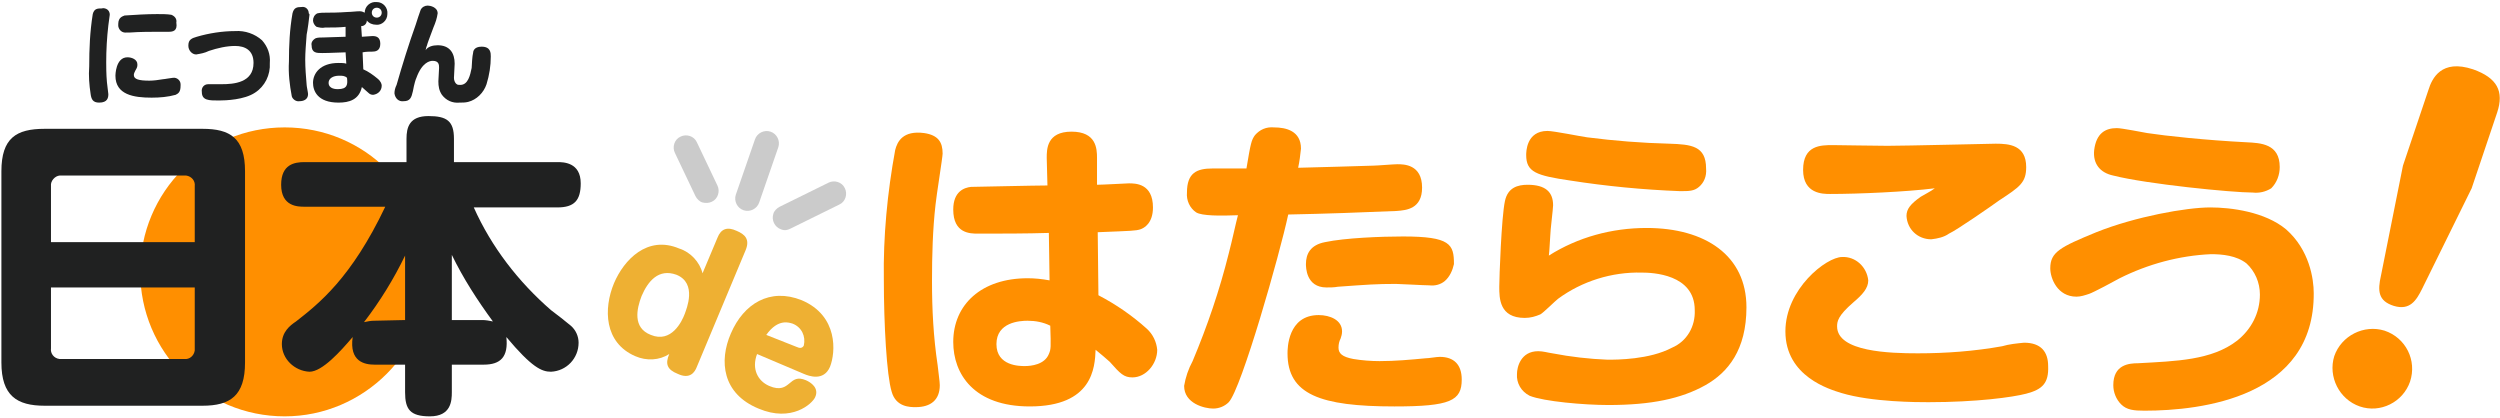
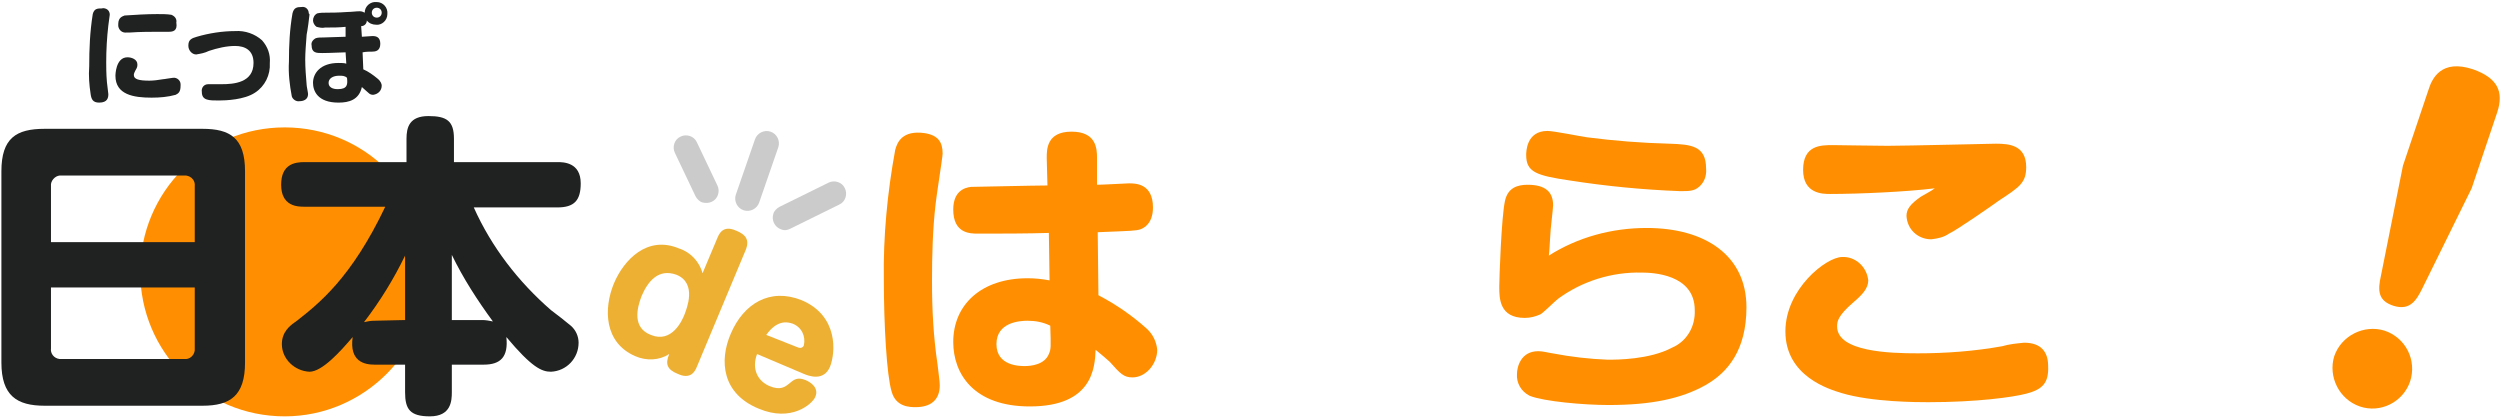
<svg xmlns="http://www.w3.org/2000/svg" version="1.1" id="レイヤー_1" x="0px" y="0px" viewBox="0 0 353 59" style="enable-background:new 0 0 353 59;" xml:space="preserve">
  <style type="text/css">
	.st0{fill:#FF8F00;}
	.st1{fill:#202121;}
	.st2{fill:#EEB033;}
	.st3{fill:#CBCBCB;}
</style>
  <g id="グループ_6_00000053532412913802319030000008347940263711965375_" transform="translate(440.498 67.089)">
    <g id="グループ_85_00000183226318041852821390000016672393968158967191_" transform="translate(0 0)">
      <path id="パス_9_00000166643182042640918450000011490059747882807465_" class="st0" d="M-379.9-28.7c0-11.3-9.1-20.4-20.4-20.4    c-11.3,0-20.4,9.1-20.4,20.4s9.1,20.4,20.4,20.4c0,0,0,0,0,0C-389.1-8.3-379.9-17.5-379.9-28.7" />
      <path id="パス_10_00000079476911374264053060000005425320312456811935_" class="st1" d="M-405.9-15.9c0,4.7-2.1,6.1-6,6.1h-22.3    c-3.9,0-6.1-1.4-6.1-6.1v-27c0-4.7,2.1-6,6.1-6h22.3c3.9,0,6,1.3,6,6V-15.9z M-413-32.9v-7.9c0.1-0.8-0.5-1.4-1.2-1.5    c-0.1,0-0.2,0-0.3,0h-17.3c-0.7-0.1-1.4,0.5-1.5,1.2c0,0.1,0,0.2,0,0.3v7.9L-413-32.9z M-433.3-26.5v8.6c-0.1,0.7,0.4,1.4,1.2,1.5    c0.1,0,0.2,0,0.3,0h17.3c0.8,0.1,1.4-0.5,1.5-1.2c0-0.1,0-0.2,0-0.3v-8.6H-433.3z" />
      <path id="パス_11_00000096030434042161074110000013159962645763752839_" class="st1" d="M-376.7-15.6v3.9c0,1.2-0.1,3.4-3.1,3.4    c-2.8,0-3.5-1-3.5-3.4v-3.9h-4.3c-1.4,0-3.6-0.4-3.1-3.9c-1.7,2-4.3,4.9-6.1,4.9c-2.1-0.1-3.9-1.8-3.9-3.9c0-1.7,1.1-2.6,2-3.2    c3.2-2.5,7.8-6.1,12.6-16.2h-11.4c-0.9,0-3.3,0-3.3-3.1c0-2.9,1.9-3.2,3.3-3.2h14.4v-3.3c0-1.6,0.4-3.2,3.1-3.2    c2.6,0,3.6,0.7,3.6,3.2v3.3h14.6c0.8,0,3.3,0,3.3,3c0,2.4-0.9,3.4-3.3,3.4h-11.8c2.5,5.6,6.3,10.5,10.9,14.5    c0.8,0.6,2.1,1.6,2.8,2.2c0.7,0.6,1.1,1.5,1.1,2.4c0,2.2-1.7,4-3.9,4.1c-1.3,0-2.7-0.6-6.3-4.9c0.3,2.8-0.8,3.9-3.2,3.9    L-376.7-15.6z M-383.3-21.9V-31c-1.6,3.3-3.5,6.4-5.8,9.4c0.5-0.1,0.9-0.2,1.4-0.2L-383.3-21.9z M-372.4-21.9c0.5,0,1,0.1,1.5,0.2    c-2.2-3-4.2-6.1-5.8-9.4v9.2H-372.4z" />
      <path id="パス_12_00000082349417088888523250000000817954240713100479_" class="st0" d="M-307.4-45.4c0,0.5-0.9,6.1-1,7.2    c-0.4,3.5-0.5,7.2-0.5,10.8c0,4,0.2,7.9,0.8,11.9c0.1,1,0.3,2.3,0.3,2.8c0,2.1-1.3,3.1-3.4,3.1c-0.8,0-2.8,0-3.4-2.2    c-0.7-2.3-1.1-9.5-1.1-15.8c-0.1-6.1,0.5-12.3,1.6-18.3c0.3-1.2,1.1-2.8,4.1-2.4C-308-48-307.4-47-307.4-45.4 M-292.7-44.8    c0-1.2,0-3.7,3.5-3.7s3.6,2.4,3.6,3.7l0,3.8c0.7,0,4.3-0.2,4.5-0.2c0.9,0,3.4,0,3.4,3.4c0,2.2-1.2,2.9-1.8,3.1    c-0.7,0.2-1,0.2-6,0.4l0.1,8.9c2.5,1.3,4.8,2.9,6.8,4.7c0.9,0.8,1.4,1.9,1.5,3c0,2-1.6,3.9-3.5,3.9c-1.2,0-1.7-0.5-3.2-2.2    c-0.1-0.1-1.6-1.4-2-1.7c-0.1,2.5-0.4,8-9.3,8c-7.9,0-10.8-4.6-10.8-9.1c0-5.3,4-9,10.5-9c1,0,2,0.1,3.1,0.3l-0.1-6.7    c-3.1,0.1-6.9,0.1-10,0.1c-1.1,0-3.5,0-3.5-3.4c0-2.6,1.6-3.1,2.5-3.2c0.5,0,9.1-0.2,10.8-0.2L-292.7-44.8z M-295.4-21.8    c-1.1,0-4.4,0.2-4.4,3.3c0,3.1,3.3,3.1,4,3.1c0.9,0,2.8-0.2,3.4-1.7c0.3-0.7,0.3-0.9,0.2-4C-293.2-21.6-294.3-21.8-295.4-21.8" />
-       <path id="パス_13_00000044142571328873584800000002168324299367283645_" class="st0" d="M-263.3-48c0.7-0.8,1.6-1.2,2.7-1.1    c1.7,0,3.8,0.5,3.8,3c-0.1,0.9-0.2,1.8-0.4,2.7c3.5-0.1,7.9-0.2,10.6-0.3c0.5,0,2.9-0.2,3.4-0.2c0.9,0,3.5,0,3.5,3.3    c0,3-2.2,3.2-3.6,3.3c-4.6,0.2-10.2,0.4-15.3,0.5c-1.2,5.6-6.6,24.6-8.4,26.5c-0.6,0.6-1.4,0.9-2.2,0.9c-1.2,0-4.1-0.7-4.1-3.2    c0.2-1.2,0.6-2.4,1.2-3.5c2.1-5,3.8-10,5.1-15.2c0.5-1.9,1-4.3,1.3-5.4c-2.5,0.1-5.1,0.1-5.9-0.4c-0.9-0.6-1.4-1.7-1.3-2.8    c0-2.8,1.4-3.4,3.6-3.4h4.8C-263.9-46.9-263.8-47.3-263.3-48 M-243.6-9.7c-10.5,0-15.1-1.7-15.1-7.5c0-0.6,0-5.4,4.4-5.4    c1.6,0,3.3,0.7,3.3,2.3c0,0.4-0.1,0.7-0.2,1c-0.2,0.4-0.3,0.8-0.3,1.3c0,0.8,0.5,1.3,2.1,1.6c1.2,0.2,2.5,0.3,3.7,0.3    c2.2,0,4.4-0.2,6.5-0.4c0.5,0,1.5-0.2,2-0.2c2,0,3.1,1.1,3.1,3.2C-234.1-10.5-235.7-9.7-243.6-9.7 M-236.5-27.4    c-0.6,0.5-1.4,0.7-2.2,0.6c-0.8,0-4.1-0.2-4.7-0.2c-2.8,0-4,0.1-8.2,0.4c-0.5,0.1-1.1,0.1-1.6,0.1c-2.9,0-2.9-2.9-2.9-3.3    c0-1.4,0.6-2.7,2.7-3.1c2.8-0.6,8-0.8,11-0.8c6.7,0,7.2,1.1,7.2,3.9C-235.4-28.9-235.8-28-236.5-27.4" />
      <path id="パス_14_00000079454245622846988670000011056548051813707163_" class="st0" d="M-208-34.9c8.3,0,14.1,3.9,14.1,11.2    c0,6-2.6,9.2-5.8,11c-3.4,1.9-7.6,2.8-13.7,2.8c-3.4,0-9.1-0.5-11.1-1.3c-1.2-0.6-1.9-1.8-1.8-3.1c0-0.9,0.5-3.2,3-3.2    c0.7,0,1.3,0.2,2,0.3c2.6,0.5,5.2,0.8,7.8,0.9c1.3,0,5.9,0,9.1-1.7c2.1-0.9,3.3-3,3.2-5.3c0-5.1-6-5.3-7.5-5.3    c-4.2-0.1-8.4,1.2-11.8,3.7c-0.4,0.3-2.1,2-2.5,2.2c-0.7,0.3-1.4,0.5-2.2,0.5c-3.6,0-3.6-2.8-3.6-4.4c0-1.2,0.3-9.8,0.8-12.1    c0.4-1.9,1.8-2.3,3.2-2.3c2.5,0,3.6,1,3.6,2.9c0,0.5-0.4,3.6-0.4,4.3c-0.1,1.4-0.1,2-0.2,2.8C-217.7-33.6-212.9-34.9-208-34.9     M-200.6-40.7c-0.7,0.6-1.4,0.6-2.7,0.6c-5.2-0.2-10.4-0.7-15.5-1.5c-4.8-0.7-6.2-1.2-6.2-3.6c0-0.4,0-3.4,3-3.4    c0.9,0,4.8,0.8,5.6,0.9c3.9,0.5,7.7,0.8,11.6,0.9c3.1,0.1,5.2,0.3,5.2,3.5C-199.5-42.2-199.9-41.3-200.6-40.7" />
      <path id="パス_15_00000107551506879845195320000014502257023012689316_" class="st0" d="M-154.4-11.5c-1.9,0.5-7,1.2-13.8,1.2    c-1.5,0-8,0-12.3-1.3c-1.6-0.5-7.9-2.3-7.9-8.7c0-6,5.8-10.5,8-10.5c1.9-0.1,3.5,1.4,3.7,3.3c0,1.1-0.8,2-2.1,3.1    c-2.2,1.9-2.3,2.7-2.3,3.4c0,3.6,7.5,3.8,11.4,3.8c4,0,8-0.3,11.9-1c1-0.3,2.1-0.4,3.1-0.5c2.4,0,3.4,1.3,3.4,3.3    C-151.2-13-152.1-12.1-154.4-11.5 M-182.1-39.7c-1,0-3.8,0-3.8-3.4c0-3.5,2.5-3.5,4.2-3.5c0.5,0,6.4,0.1,7.7,0.1    c2.4,0,14.9-0.3,15.3-0.3c1.9,0,4.3,0.2,4.3,3.3c0,2.2-0.9,2.8-3.8,4.7c-1.1,0.8-6,4.2-7.1,4.7c-0.7,0.5-1.6,0.7-2.5,0.8    c-1.9,0-3.4-1.4-3.5-3.3c0-1,0.6-1.7,2-2.7c0.3-0.2,1.5-0.8,2-1.2C-171.3-40-178.1-39.7-182.1-39.7" />
-       <path id="パス_16_00000061440859953443558860000007177416361315057034_" class="st0" d="M-137.7-9.1c-1.5,0-2.5-0.1-3.3-0.9    c-0.7-0.7-1.1-1.7-1.1-2.7c0-2.9,2.2-3.1,3.5-3.1c5.3-0.3,10.4-0.4,14-3.2c2-1.6,3.2-3.9,3.2-6.5c0-1.7-0.7-3.3-1.9-4.4    c-1.4-1.1-3.4-1.3-5-1.3c-4.5,0.2-8.9,1.4-12.9,3.4c-0.7,0.4-3.7,2-4.3,2.2c-0.6,0.2-1.2,0.4-1.8,0.4c-2.7,0-3.7-2.6-3.7-4    c0-2.3,1.4-3,6.5-5.1c5.5-2.2,12.7-3.5,16.1-3.5c2.9,0,7.7,0.6,10.7,3.1c3.3,2.9,3.9,7,3.9,9C-113.7-11-129.6-9.1-137.7-9.1     M-141.6-49c0.7,0,3.7,0.6,4.3,0.7c2.6,0.4,8.2,1,14,1.3c2,0.1,4.7,0.2,4.7,3.5c0,1.1-0.4,2.2-1.2,3c-0.8,0.5-1.7,0.7-2.6,0.6    c-2.9,0-15-1.2-19.7-2.4c-1.9-0.4-2.9-1.7-2.7-3.6C-144.5-48.3-143.2-49-141.6-49" />
      <path id="パス_17_00000144322924252596632230000010130269009309731483_" class="st2" d="M-339.2-33.5c0.5-1.3,1.4-1.6,2.7-1    c1.2,0.5,1.9,1.2,1.3,2.7l-6.9,16.5c-0.3,0.8-1,1.8-2.7,1c-1.5-0.6-1.8-1.4-1.2-2.8c-1.4,0.9-3.2,1-4.8,0.3    c-4.4-1.9-4.5-6.7-3-10.3c1.4-3.3,4.7-6.8,9.2-4.9c1.6,0.5,2.9,1.9,3.3,3.5L-339.2-33.5z M-349.9-25.3c-0.7,1.8-1.3,4.5,1.3,5.5    c2.9,1.2,4.4-1.9,4.8-3c0.2-0.6,1.8-4.3-1.2-5.5C-347.5-29.2-349-27.4-349.9-25.3" />
      <path id="パス_18_00000142135484177213259820000002702036254764620688_" class="st2" d="M-333.6-17.1c-0.8,2.1,0.1,3.8,1.7,4.5    c1.6,0.7,2.3,0.1,2.8-0.3c0.7-0.6,1.2-1,2.4-0.5c0.7,0.3,1.9,1.1,1.3,2.4c-0.4,0.9-3.3,3.6-8,1.6c-5.1-2.1-5.6-6.7-3.9-10.6    c1.8-4.2,5.5-6.5,10-4.7c5.2,2.2,4.8,7.4,4,9.4c-0.9,2.1-3,1.3-3.7,1L-333.6-17.1z M-328-18.1c0.4,0.2,0.8,0.2,1-0.2    c0.3-1.3-0.3-2.6-1.6-3.1c-0.4-0.1-2-0.8-3.7,1.6L-328-18.1z" />
      <path id="パス_19_00000009592614337227243030000005830280048301517207_" class="st3" d="M-335.5-37.4c-0.9-0.3-1.4-1.3-1.1-2.2    l2.7-7.8c0.3-0.9,1.3-1.4,2.2-1.1c0.9,0.3,1.4,1.3,1.1,2.2l-2.7,7.8C-333.6-37.6-334.6-37.1-335.5-37.4" />
      <path id="パス_20_00000065052555486285534760000005026403775877086112_" class="st3" d="M-330.2-34.7c-0.9-0.3-1.4-1.3-1.1-2.2    c0.1-0.4,0.5-0.8,0.9-1l6.9-3.4c0.8-0.4,1.9-0.1,2.3,0.8c0.4,0.8,0.1,1.9-0.8,2.3l0,0l-6.9,3.4C-329.3-34.6-329.7-34.5-330.2-34.7    " />
      <path id="パス_21_00000083090350855289428020000012834921747527787673_" class="st3" d="M-341.3-38.5c-0.4-0.1-0.8-0.5-1-0.9    l-2.9-6.1c-0.4-0.8-0.1-1.9,0.8-2.3c0.8-0.4,1.9-0.1,2.3,0.8l2.9,6.1c0.4,0.8,0.1,1.9-0.8,2.3C-340.4-38.4-340.9-38.4-341.3-38.5" />
      <path id="パス_22_00000019672448222165950980000016677918263829717654_" class="st1" d="M-425-65c0,0.2-0.2,1.3-0.2,1.5    c-0.2,1.7-0.3,3.5-0.3,5.2c0,0.5,0,1.7,0.1,2.8c0,0.2,0.2,1.5,0.2,1.7c0,0.5-0.1,1.2-1.3,1.2c-0.9,0-1.1-0.5-1.2-1.2    c-0.2-1.3-0.3-2.6-0.2-3.9c0-2.5,0.1-4.9,0.5-7.4c0.2-0.8,0.7-0.8,1.3-0.8C-425.9-66-425-65.9-425-65 M-415.7-53.7    c-1.1,0.3-2.2,0.4-3.4,0.4c-2.5,0-5.1-0.4-5.1-3.1c0,0,0-2.6,1.7-2.6c0.6,0,1.4,0.3,1.4,1c0,0.3,0,0.4-0.3,0.9    c-0.1,0.2-0.2,0.4-0.2,0.6c0,0.6,0.7,0.8,2.2,0.8c0.6,0,1.3-0.1,1.9-0.2c0.2,0,1.2-0.2,1.4-0.2c0.6-0.1,1.1,0.4,1.1,0.9    c0,0.1,0,0.2,0,0.2C-415-54.1-415.3-53.9-415.7-53.7 M-416.7-62.6c-0.2,0-1.3,0-1.6,0c-0.7,0-2.5,0-3.8,0.1c0,0-0.4,0-0.5,0    c-0.6,0.1-1.1-0.3-1.2-0.9c0-0.1,0-0.2,0-0.3c0-1,0.7-1.1,0.9-1.2c1.5-0.1,3.1-0.2,4.6-0.2c0.7,0,1.4,0,2,0.1    c0.5,0.2,0.8,0.6,0.7,1.1C-415.4-62.7-416.1-62.6-416.7-62.6" />
      <path id="パス_23_00000116917971212253109730000006384133487696236721_" class="st1" d="M-410.8-55.2c0.1,0,0.6,0,0.7,0    c0.3,0,0.6,0,0.9,0c1.7,0,4.5-0.2,4.5-3c0-1.8-1.2-2.4-2.6-2.4c-1.2,0-2.5,0.3-3.7,0.7c-0.6,0.3-1.2,0.4-1.8,0.5    c-0.6,0-1.1-0.6-1.1-1.2c0,0,0,0,0-0.1c0-0.8,0.5-1,1.2-1.2c1.7-0.5,3.6-0.8,5.4-0.8c1.4-0.1,2.8,0.4,3.8,1.3    c0.8,0.9,1.2,2,1.1,3.2c0.1,1.7-0.7,3.3-2.1,4.2c-1.5,1-4.1,1.1-5.1,1.1c-1.4,0-2.4,0-2.4-1.2c-0.1-0.6,0.3-1.1,0.9-1.1    C-411-55.2-410.9-55.2-410.8-55.2" />
      <path id="パス_24_00000167371845650838687560000008291229470813436833_" class="st1" d="M-396.8-65c0,0.2-0.3,2.4-0.4,2.8    c-0.1,1.3-0.2,2.6-0.2,3.5c0,1.2,0.1,2.4,0.2,3.6c0,0.2,0.2,1.1,0.2,1.3c0,0.8-0.7,1-1.2,1c-0.5,0.1-1-0.3-1.1-0.7    c-0.3-1.6-0.5-3.2-0.4-4.9c0-2.3,0.1-4.5,0.5-6.8c0.2-0.8,0.6-0.9,1.3-0.9c0.5-0.1,1,0.3,1,0.9C-396.8-65.1-396.8-65.1-396.8-65     M-391.7-63.3c-1,0.1-1.8,0.1-2.9,0.1c-0.4,0.1-0.8,0-1.2-0.1c-0.3-0.2-0.5-0.6-0.5-0.9c0-0.4,0.2-0.8,0.6-1    c0.4-0.1,0.9-0.1,1.3-0.1c0.6,0,1.6,0,3-0.1c0.5,0,1.2-0.1,1.7-0.1c0.3,0,0.5,0.1,0.7,0.2c0-0.9,0.8-1.6,1.7-1.5    c0.9,0,1.6,0.8,1.5,1.7c0,0.9-0.8,1.6-1.6,1.5c-0.5,0-1-0.2-1.3-0.6c0,0.4-0.3,0.8-0.8,0.8l0.1,1.5c0.2,0,1.4-0.1,1.5-0.1    c0.6,0,1.1,0.2,1.1,1.1c0,1-0.7,1.1-1.1,1.1c-0.4,0-0.9,0-1.4,0.1l0.1,2.4c0.7,0.3,1.4,0.8,2,1.3c0.5,0.4,0.6,0.8,0.6,1    c0,0.7-0.5,1.2-1.2,1.3c-0.3,0-0.5-0.1-0.7-0.3c-0.1-0.1-0.7-0.6-0.9-0.8c-0.4,1.8-1.8,2.2-3.3,2.2c-3,0-3.6-1.7-3.6-2.8    c0-1.3,1-2.8,3.6-2.8c0.4,0,0.8,0,1.1,0.1l-0.1-1.6c-0.5,0-2.2,0.1-3.3,0.1c-0.8,0-1.5,0-1.5-1.1c-0.1-0.4,0.2-0.8,0.6-1    c0.3-0.1,0.7-0.1,1.1-0.1c0.4,0,2.6-0.1,3.1-0.1L-391.7-63.3z M-392.6-56.4c-0.9,0-1.5,0.4-1.5,1c0,0.9,1.1,0.9,1.3,0.9    c1.4,0,1.4-0.7,1.3-1.6C-391.8-56.4-392.2-56.4-392.6-56.4 M-387.3-66c-0.4,0-0.7,0.3-0.7,0.7c0,0.4,0.3,0.7,0.7,0.7    c0.4,0,0.7-0.3,0.7-0.7S-386.9-66-387.3-66" />
-       <path id="パス_25_00000031902346692307933950000017253351523798038432_" class="st1" d="M-378.7-60.7c1.7,0,2.4,1.1,2.4,2.6    c0,0.3-0.1,1.8-0.1,2c0,0.3,0.1,0.7,0.4,0.9c0.1,0.1,0.3,0.1,0.5,0.1c1.1,0,1.4-1.4,1.6-2.4c0-0.3,0.1-1.8,0.2-2.1    c0-0.2,0.1-0.9,1.2-0.9c1.3,0,1.3,0.9,1.3,1.4c0,1.3-0.2,2.6-0.6,3.9c-0.4,1.2-1.4,2.2-2.6,2.5c-0.4,0.1-0.8,0.1-1.2,0.1    c-1,0.1-1.9-0.3-2.5-1.1c-0.4-0.6-0.5-1.2-0.5-1.9c0-0.3,0.1-1.6,0.1-1.9c0-0.4,0-1-0.9-1c-0.4,0-1.5,0.2-2.3,2.4    c-0.1,0.2-0.3,0.8-0.5,1.9c-0.2,0.9-0.4,1.4-1.3,1.4c-0.7,0.1-1.2-0.4-1.3-1.1c0,0,0,0,0,0c0-0.4,0.1-0.8,0.3-1.2    c0.8-2.8,1.7-5.7,2.7-8.5c0.1-0.4,0.6-1.8,0.7-2.1c0.2-0.4,0.6-0.6,1-0.6c0.3,0,1.4,0.2,1.4,1.1c-0.1,0.7-0.3,1.3-0.6,2    c-0.7,1.9-0.8,2.1-0.9,2.5c-0.1,0.2-0.1,0.3-0.2,0.7C-380.1-60.5-379.4-60.7-378.7-60.7" />
      <path id="パス_276_00000175293347932626478650000000575878470394304904_" class="st0" d="M-100.2-13.2c-1,2.9-4.2,4.5-7.1,3.5    c-2.9-1-4.5-4.2-3.6-7.1c1-2.9,4.2-4.5,7.1-3.6c0,0,0,0,0,0C-100.8-19.4-99.2-16.2-100.2-13.2 M-98.5-26.3c-0.8,1.6-1.7,3.1-4,2.4    c-2.2-0.7-2.3-2.1-1.8-4.3l3.1-15.5l3.6-10.7c0.5-1.6,1.8-4.4,6.3-2.9c3.4,1.2,4.4,3.1,3.4,6.1l-3.6,10.7L-98.5-26.3z" />
    </g>
  </g>
</svg>